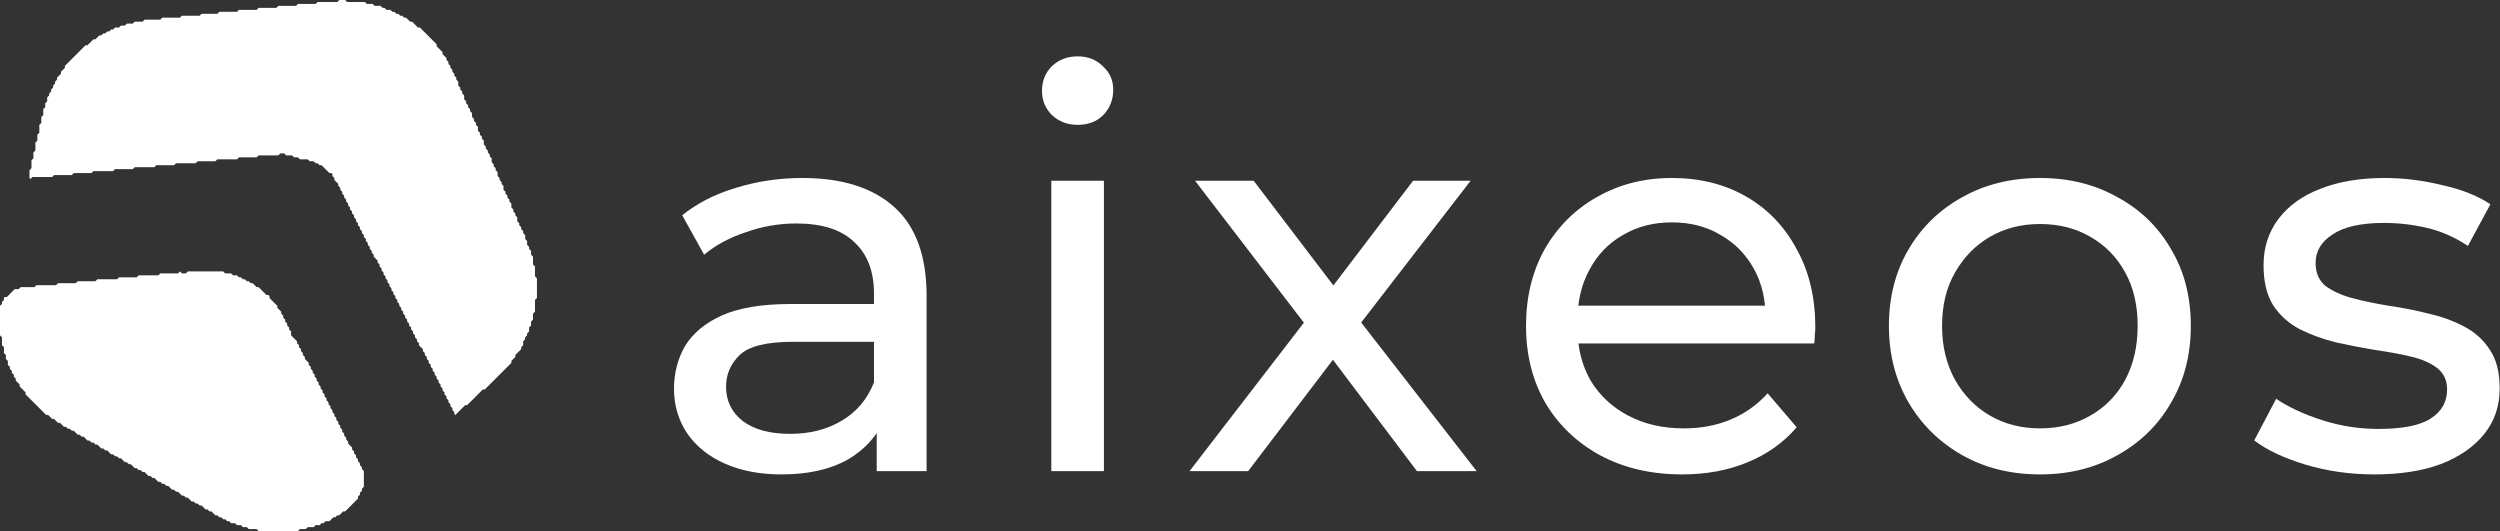
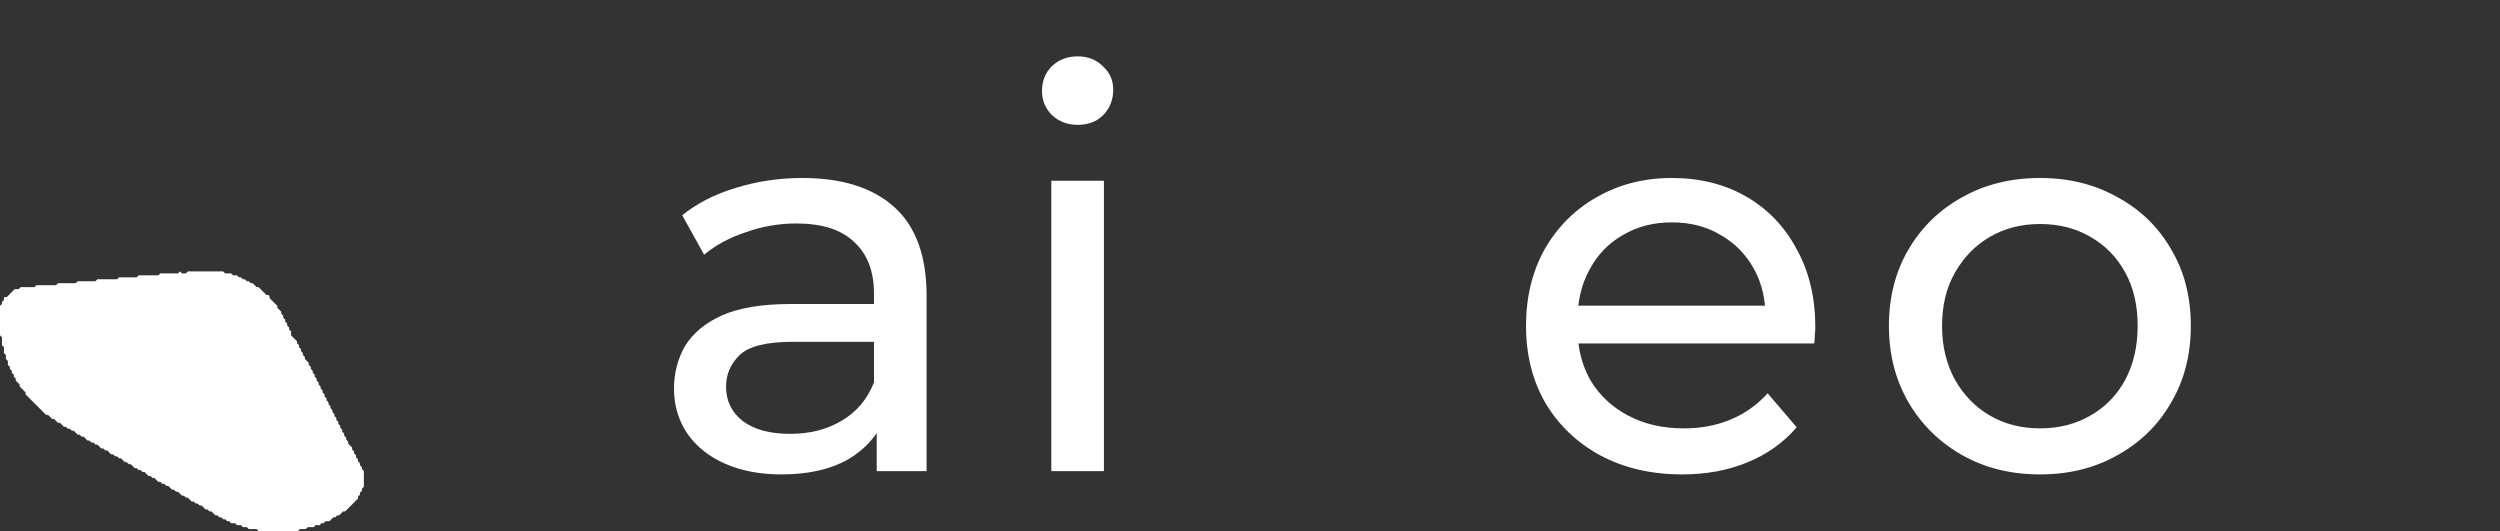
<svg xmlns="http://www.w3.org/2000/svg" width="3194" height="679" viewBox="0 0 3194 679" fill="none">
  <rect x="0" y="0" width="3194" height="679" fill="#333333" stroke="none" />
-   <path d="M3033.31 606.099C3002.51 606.099 2973.11 601.899 2945.11 593.499C2917.58 585.099 2895.88 574.833 2880.01 562.699L2908.01 509.499C2923.88 520.233 2943.48 529.333 2966.81 536.799C2990.15 544.266 3013.95 547.999 3038.21 547.999C3069.48 547.999 3091.88 543.566 3105.41 534.699C3119.41 525.833 3126.41 513.466 3126.41 497.599C3126.41 485.933 3122.21 476.833 3113.81 470.299C3105.41 463.766 3094.21 458.866 3080.21 455.599C3066.68 452.333 3051.51 449.533 3034.71 447.199C3017.91 444.399 3001.11 441.133 2984.31 437.399C2967.51 433.199 2952.11 427.599 2938.11 420.599C2924.11 413.133 2912.91 403.099 2904.51 390.499C2896.11 377.433 2891.91 360.166 2891.91 338.699C2891.91 316.299 2898.21 296.699 2910.81 279.899C2923.41 263.099 2941.15 250.266 2964.01 241.399C2987.35 232.066 3014.88 227.399 3046.61 227.399C3070.88 227.399 3095.38 230.433 3120.11 236.499C3145.31 242.099 3165.85 250.266 3181.71 260.999L3153.01 314.199C3136.21 302.999 3118.71 295.299 3100.51 291.099C3082.31 286.899 3064.11 284.799 3045.91 284.799C3016.51 284.799 2994.58 289.699 2980.11 299.499C2965.65 308.833 2958.41 320.966 2958.41 335.899C2958.41 348.499 2962.61 358.299 2971.01 365.299C2979.88 371.833 2991.08 376.966 3004.61 380.699C3018.61 384.433 3034.01 387.699 3050.81 390.499C3067.61 392.833 3084.41 396.099 3101.21 400.299C3118.01 404.033 3133.18 409.399 3146.71 416.399C3160.71 423.399 3171.91 433.199 3180.31 445.799C3189.18 458.399 3193.61 475.199 3193.61 496.199C3193.61 518.599 3187.08 537.966 3174.01 554.299C3160.95 570.633 3142.51 583.466 3118.71 592.799C3094.91 601.666 3066.45 606.099 3033.31 606.099Z" fill="white" />
  <path d="M2606.48 606.099C2569.14 606.099 2536.01 597.933 2507.08 581.599C2478.14 565.266 2455.28 542.866 2438.48 514.399C2421.68 485.466 2413.28 452.799 2413.28 416.399C2413.28 379.533 2421.68 346.866 2438.48 318.399C2455.28 289.933 2478.14 267.766 2507.08 251.899C2536.01 235.566 2569.14 227.399 2606.48 227.399C2643.34 227.399 2676.24 235.566 2705.18 251.899C2734.58 267.766 2757.44 289.933 2773.78 318.399C2790.58 346.399 2798.98 379.066 2798.98 416.399C2798.98 453.266 2790.58 485.933 2773.78 514.399C2757.44 542.866 2734.58 565.266 2705.18 581.599C2676.24 597.933 2643.34 606.099 2606.48 606.099ZM2606.48 547.299C2630.28 547.299 2651.51 541.933 2670.18 531.199C2689.31 520.466 2704.24 505.299 2714.98 485.699C2725.71 465.633 2731.08 442.533 2731.08 416.399C2731.08 389.799 2725.71 366.933 2714.98 347.799C2704.24 328.199 2689.31 313.033 2670.18 302.299C2651.51 291.566 2630.28 286.199 2606.48 286.199C2582.68 286.199 2561.44 291.566 2542.78 302.299C2524.11 313.033 2509.18 328.199 2497.98 347.799C2486.78 366.933 2481.18 389.799 2481.18 416.399C2481.18 442.533 2486.78 465.633 2497.98 485.699C2509.18 505.299 2524.11 520.466 2542.78 531.199C2561.44 541.933 2582.68 547.299 2606.48 547.299Z" fill="white" />
  <path d="M2149.16 606.099C2109.5 606.099 2074.5 597.933 2044.16 581.599C2014.3 565.266 1990.96 542.866 1974.16 514.399C1957.83 485.933 1949.66 453.266 1949.66 416.399C1949.66 379.533 1957.6 346.866 1973.46 318.399C1989.8 289.933 2011.96 267.766 2039.96 251.899C2068.43 235.566 2100.4 227.399 2135.86 227.399C2171.8 227.399 2203.53 235.333 2231.06 251.199C2258.6 267.066 2280.06 289.466 2295.46 318.399C2311.33 346.866 2319.26 380.233 2319.26 418.499C2319.26 421.299 2319.03 424.566 2318.56 428.299C2318.56 432.033 2318.33 435.533 2317.86 438.799H2002.16V390.499H2282.86L2255.56 407.299C2256.03 383.499 2251.13 362.266 2240.86 343.599C2230.6 324.933 2216.36 310.466 2198.16 300.199C2180.43 289.466 2159.66 284.099 2135.86 284.099C2112.53 284.099 2091.76 289.466 2073.56 300.199C2055.36 310.466 2041.13 325.166 2030.86 344.299C2020.6 362.966 2015.46 384.433 2015.46 408.699V419.899C2015.46 444.633 2021.06 466.799 2032.26 486.399C2043.93 505.533 2060.03 520.466 2080.56 531.199C2101.1 541.933 2124.66 547.299 2151.26 547.299C2173.2 547.299 2193.03 543.566 2210.76 536.099C2228.96 528.633 2244.83 517.433 2258.36 502.499L2295.46 545.899C2278.66 565.499 2257.66 580.433 2232.46 590.699C2207.73 600.966 2179.96 606.099 2149.16 606.099Z" fill="white" />
-   <path d="M1519.77 601.899L1679.37 394.699L1678.67 428.999L1526.77 230.899H1601.67L1717.87 383.499H1689.17L1805.37 230.899H1878.87L1724.87 430.399L1725.57 394.699L1886.57 601.899H1810.27L1687.77 439.499L1715.07 443.699L1594.67 601.899H1519.77Z" fill="white" />
  <path d="M1343.16 601.9V230.9H1410.36V601.9H1343.16ZM1376.76 159.5C1363.7 159.5 1352.73 155.3 1343.86 146.9C1335.46 138.5 1331.26 128.233 1331.26 116.1C1331.26 103.5 1335.46 92.999 1343.86 84.6C1352.73 76.2 1363.7 71.999 1376.76 71.999C1389.83 71.999 1400.56 76.2 1408.96 84.6C1417.83 92.533 1422.26 102.566 1422.26 114.7C1422.26 127.3 1418.06 138.033 1409.66 146.9C1401.26 155.3 1390.3 159.5 1376.76 159.5Z" fill="white" />
  <path d="M1120.1 601.899V523.499L1116.6 508.799V375.099C1116.6 346.633 1108.2 324.699 1091.4 309.299C1075.07 293.433 1050.34 285.499 1017.2 285.499C995.27 285.499 973.804 289.233 952.804 296.699C931.804 303.699 914.07 313.266 899.604 325.399L871.604 274.999C890.737 259.599 913.604 247.933 940.204 239.999C967.27 231.599 995.504 227.399 1024.9 227.399C1075.77 227.399 1114.97 239.766 1142.5 264.499C1170.04 289.233 1183.8 327.033 1183.8 377.899V601.899H1120.1ZM998.304 606.099C970.77 606.099 946.504 601.433 925.504 592.099C904.97 582.766 889.104 569.933 877.904 553.599C866.704 536.799 861.104 517.899 861.104 496.899C861.104 476.833 865.77 458.633 875.104 442.299C884.904 425.966 900.537 412.899 922.004 403.099C943.937 393.299 973.337 388.399 1010.2 388.399H1127.8V436.699H1013C979.404 436.699 956.77 442.299 945.104 453.499C933.437 464.699 927.604 478.233 927.604 494.099C927.604 512.299 934.837 526.999 949.304 538.199C963.77 548.933 983.837 554.299 1009.5 554.299C1034.7 554.299 1056.64 548.699 1075.3 537.499C1094.44 526.299 1108.2 509.966 1116.6 488.499L1129.9 534.699C1121.04 556.633 1105.4 574.133 1083 587.199C1060.6 599.799 1032.37 606.099 998.304 606.099Z" fill="white" />
-   <path d="M581.718 530.205L580.462 528.949V526.436L579.205 525.179L577.949 523.923V521.41L576.692 520.154L575.436 518.897V516.385L574.18 515.128L572.923 513.872V511.359L571.667 510.103L570.41 508.846V506.333L569.154 505.077L567.898 503.821V501.308L566.641 500.051L565.385 498.795V496.282L564.128 495.026L562.872 493.769V491.256L561.615 490L560.359 488.744V486.231L559.103 484.974L557.846 483.718V481.205L556.59 479.949L555.333 478.692V476.179L554.077 474.923L552.821 473.667V471.154L551.564 469.897L550.308 468.641V466.128L549.051 464.872L547.795 463.615V461.103L546.539 459.846L545.282 458.59V456.077L544.026 454.821L542.769 453.564V451.051L541.513 449.795L540.256 448.538V446.026L539 444.769L537.744 443.513L536.487 442.256L535.231 441V438.487L533.974 437.231L532.718 435.974V433.462L531.462 432.205L530.205 430.949V428.436L528.949 427.179L527.692 425.923V423.41L526.436 422.154L525.18 420.897V418.385L523.923 417.128L522.667 415.872V413.359L521.41 412.103L520.154 410.846V408.333L518.898 407.077L517.641 405.821V403.308L516.385 402.051L515.128 400.795V398.282L513.872 397.026L512.615 395.769V393.256L511.359 392L510.103 390.744V388.231L508.846 386.974L507.59 385.718V383.205L506.333 381.949L505.077 380.692V378.179L503.821 376.923L502.564 375.667V373.154L501.308 371.897L500.051 370.641V368.128L498.795 366.872L497.539 365.615V363.103L496.282 361.846L495.026 360.59V358.077L493.769 356.821L492.513 355.564V353.051L491.256 351.795L490 350.538V348.026L488.744 346.769L487.487 345.513V343L486.231 341.744L484.974 340.487V337.974L483.718 336.718L482.462 335.462V332.949L481.205 331.692L479.949 330.436L478.692 329.179L477.436 327.923V325.41L476.18 324.154L474.923 322.897V320.385L473.667 319.128L472.41 317.872V315.359L471.154 314.103L469.898 312.846V310.333L468.641 309.077L467.385 307.821V305.308L466.128 304.051L464.872 302.795V300.282L463.615 299.026L462.359 297.769V295.256L461.103 294L459.846 292.744V290.231L458.59 288.974L457.333 287.718V285.205L456.077 283.949L454.821 282.692V280.179L453.564 278.923L452.308 277.667V275.154L451.051 273.897L449.795 272.641V270.128L448.539 268.872L447.282 267.615V265.103L446.026 263.846L444.769 262.59V260.077L443.513 258.821L442.256 257.564V255.051L441 253.795L439.744 252.538V250.026L438.487 248.769L437.231 247.513V245L435.974 243.744L434.718 242.487V239.974L433.462 238.718L432.205 237.462V234.949L430.949 233.692L429.692 232.436L428.436 231.179L427.18 229.923V227.41L425.923 226.154L424.667 224.897V222.385L423.41 221.128H420.898L419.641 219.872L418.385 218.615L417.128 217.359L415.872 216.103L414.615 214.846L413.359 213.59L412.103 212.333L410.846 211.077H408.333L407.077 209.821L405.821 208.564H403.308L402.051 207.308L400.795 206.051H398.282H395.769L394.513 204.795L393.256 203.538H390.744H388.231H385.718H383.205L381.949 202.282L380.692 201.026H378.18H375.667L374.41 199.769L373.154 198.513H370.641H368.128H365.615L364.359 197.256L363.103 196H360.59H358.077L356.821 197.256L355.564 198.513H353.051H350.539H348.026H345.513H343H340.487H337.974H335.462H332.949H330.436L329.18 199.769L327.923 201.026H325.41H322.898H320.385H317.872H315.359H312.846H310.333H307.821H305.308L304.051 202.282L302.795 203.538H300.282H297.769H295.256H292.744H290.231H287.718H285.205H282.692H280.18H277.667L276.41 204.795L275.154 206.051H272.641H270.128H267.615H265.103H262.59H260.077H257.564H255.051H252.539L251.282 207.308L250.026 208.564H247.513H245H242.487H239.974H237.462H234.949H232.436H229.923H227.41H224.898L223.641 209.821L222.385 211.077H219.872H217.359H214.846H212.333H209.821H207.308H204.795H202.282H199.769L198.513 212.333L197.256 213.59H194.744H192.231H189.718H187.205H184.692H182.18H179.667H177.154H174.641H172.128L170.872 214.846L169.615 216.103H167.103H164.59H162.077H159.564H157.051H154.539H152.026H149.513H147L145.744 217.359L144.487 218.615H141.974H139.462H136.949H134.436H131.923H129.41H126.898H124.385H121.872H119.359L118.103 219.872L116.846 221.128H114.333H111.821H109.308H106.795H104.282H101.769H99.257H96.744H94.231L92.974 222.385L91.718 223.641H89.205H86.692H84.18H81.667H79.154H76.641H74.128H71.615H69.103L67.846 224.897L66.59 226.154H64.077H61.564H59.051H56.538H54.026H51.513H49H46.487H43.974H41.462L40.205 227.41L38.949 228.667L37.692 227.41V224.897V222.385V219.872V217.359L38.949 216.103L40.205 214.846V212.333V209.821V207.308V204.795L41.462 203.538L42.718 202.282V199.769V197.256V194.744L43.974 193.487L45.231 192.231V189.718V187.205V184.692V182.179L46.487 180.923L47.744 179.667V177.154V174.641V172.128L49 170.872L50.257 169.615V167.103V164.59V162.077V159.564L51.513 158.308L52.769 157.051V154.538V152.026V149.513L54.026 148.256L55.282 147V144.487V141.974V139.462L56.538 138.205L57.795 136.949V134.436V131.923L59.051 130.667L60.308 129.41V126.897V124.385L61.564 123.128L62.821 121.872V119.359L64.077 118.103L65.333 116.846V114.333L66.59 113.077L67.846 111.821V109.308L69.103 108.051L70.359 106.795V104.282L71.615 103.026L72.872 101.769V99.256L74.128 98L75.385 96.744L76.641 95.487L77.897 94.231V91.718L79.154 90.462L80.41 89.205L81.667 87.949L82.923 86.692V84.18L84.18 82.923L85.436 81.667L86.692 80.41L87.949 79.154L89.205 77.897L90.462 76.641L91.718 75.385L92.974 74.128L94.231 72.872L95.487 71.615L96.744 70.359L98 69.103L99.257 67.846L100.513 66.59L101.769 65.333L103.026 64.077L104.282 62.821L105.539 61.564L106.795 60.308L108.051 59.051L109.308 57.795H111.821L113.077 56.538L114.333 55.282L115.59 54.026L116.846 52.769L118.103 51.513L119.359 50.256H121.872L123.128 49L124.385 47.744L125.641 46.487L126.898 45.231H129.41L130.667 43.974L131.923 42.718H134.436L135.692 41.462L136.949 40.205H139.462L140.718 38.949L141.974 37.692H144.487L145.744 36.436L147 35.179H149.513H152.026L153.282 33.923L154.539 32.667H157.051H159.564L160.821 31.41L162.077 30.154H164.59H167.103H169.615L170.872 28.897L172.128 27.641H174.641H177.154H179.667H182.18L183.436 26.385L184.692 25.128H187.205H189.718H192.231H194.744H197.256H199.769H202.282H204.795L206.051 23.872L207.308 22.615H209.821H212.333H214.846H217.359H219.872H222.385H224.898H227.41H229.923L231.18 21.359L232.436 20.103H234.949H237.462H239.974H242.487H245H247.513H250.026H252.539H255.051L256.308 18.846L257.564 17.59H260.077H262.59H265.103H267.615H270.128H272.641H275.154H277.667L278.923 16.333L280.18 15.077H282.692H285.205H287.718H290.231H292.744H295.256H297.769H300.282H302.795L304.051 13.82L305.308 12.564H307.821H310.333H312.846H315.359H317.872H320.385H322.898H325.41H327.923L329.18 11.308L330.436 10.051H332.949H335.462H337.974H340.487H343H345.513H348.026H350.539H353.051L354.308 8.795L355.564 7.538H358.077H360.59H363.103H365.615H368.128H370.641H373.154H375.667H378.18L379.436 6.282L380.692 5.026H383.205H385.718H388.231H390.744H393.256H395.769H398.282H400.795H403.308L404.564 3.769L405.821 2.513H408.333H410.846H413.359H415.872H418.385H420.898H423.41H425.923H428.436H430.949L432.205 1.256L433.462 0H435.974H438.487H441L442.256 1.256L443.513 2.513H446.026H448.539H451.051H453.564H456.077H458.59H461.103H463.615H466.128L467.385 3.769L468.641 5.026H471.154H473.667H476.18L477.436 6.282L478.692 7.538H481.205H483.718H486.231L487.487 8.795L488.744 10.051H491.256L492.513 11.308L493.769 12.564H496.282H498.795L500.051 13.82L501.308 15.077H503.821L505.077 16.333L506.333 17.59H508.846L510.103 18.846L511.359 20.103H513.872L515.128 21.359L516.385 22.615H518.898L520.154 23.872L521.41 25.128L522.667 26.385L523.923 27.641H526.436L527.692 28.897L528.949 30.154L530.205 31.41L531.462 32.667L532.718 33.923L533.974 35.179H536.487L537.744 36.436L539 37.692L540.256 38.949L541.513 40.205L542.769 41.462L544.026 42.718L545.282 43.974L546.539 45.231L547.795 46.487L549.051 47.744L550.308 49L551.564 50.256L552.821 51.513L554.077 52.769L555.333 54.026L556.59 55.282L557.846 56.538V59.051L559.103 60.308L560.359 61.564L561.615 62.821L562.872 64.077L564.128 65.333L565.385 66.59V69.103L566.641 70.359L567.898 71.615L569.154 72.872L570.41 74.128V76.641L571.667 77.897L572.923 79.154V81.667L574.18 82.923L575.436 84.18V86.692L576.692 87.949L577.949 89.205V91.718L579.205 92.974L580.462 94.231V96.744L581.718 98L582.974 99.256V101.769L584.231 103.026L585.487 104.282V106.795V109.308L586.744 110.564L588 111.821V114.333L589.256 115.59L590.513 116.846V119.359L591.769 120.615L593.026 121.872V124.385V126.897L594.282 128.154L595.539 129.41V131.923L596.795 133.179L598.051 134.436V136.949L599.308 138.205L600.564 139.462V141.974L601.821 143.231L603.077 144.487V147V149.513L604.333 150.769L605.59 152.026V154.538L606.846 155.795L608.103 157.051V159.564L609.359 160.821L610.615 162.077V164.59V167.103L611.872 168.359L613.128 169.615V172.128L614.385 173.385L615.641 174.641V177.154L616.898 178.41L618.154 179.667V182.179V184.692L619.41 185.949L620.667 187.205V189.718L621.923 190.974L623.18 192.231V194.744L624.436 196L625.692 197.256V199.769L626.949 201.026L628.205 202.282V204.795V207.308L629.462 208.564L630.718 209.821V212.333L631.974 213.59L633.231 214.846V217.359L634.487 218.615L635.744 219.872V222.385V224.897L637 226.154L638.256 227.41V229.923L639.513 231.179L640.769 232.436V234.949L642.026 236.205L643.282 237.462V239.974V242.487L644.539 243.744L645.795 245V247.513L647.051 248.769L648.308 250.026V252.538L649.564 253.795L650.821 255.051V257.564L652.077 258.821L653.333 260.077V262.59V265.103L654.59 266.359L655.846 267.615V270.128L657.103 271.385L658.359 272.641V275.154L659.615 276.41L660.872 277.667V280.179V282.692L662.128 283.949L663.385 285.205V287.718L664.641 288.974L665.898 290.231V292.744L667.154 294L668.41 295.256V297.769L669.667 299.026L670.923 300.282V302.795V305.308L672.18 306.564L673.436 307.821V310.333V312.846L674.692 314.103L675.949 315.359V317.872L677.205 319.128L678.462 320.385V322.897V325.41L679.718 326.667L680.974 327.923V330.436V332.949V335.462V337.974L682.231 339.231L683.487 340.487V343V345.513V348.026V350.538V353.051L684.744 354.308L686 355.564V358.077V360.59V363.103V365.615V368.128V370.641V373.154V375.667V378.179V380.692L684.744 381.949L683.487 383.205V385.718V388.231V390.744V393.256V395.769V398.282L682.231 399.538L680.974 400.795V403.308V405.821V408.333L679.718 409.59L678.462 410.846V413.359V415.872L677.205 417.128L675.949 418.385V420.897V423.41L674.692 424.667L673.436 425.923V428.436L672.18 429.692L670.923 430.949V433.462L669.667 434.718L668.41 435.974V438.487V441L667.154 442.256L665.898 443.513V446.026L664.641 447.282L663.385 448.538L662.128 449.795L660.872 451.051L659.615 452.308L658.359 453.564V456.077L657.103 457.333L655.846 458.59L654.59 459.846L653.333 461.103V463.615L652.077 464.872L650.821 466.128L649.564 467.385L648.308 468.641L647.051 469.897L645.795 471.154L644.539 472.41L643.282 473.667L642.026 474.923L640.769 476.179L639.513 477.436L638.256 478.692L637 479.949L635.744 481.205L634.487 482.462L633.231 483.718L631.974 484.974L630.718 486.231L629.462 487.487L628.205 488.744L626.949 490L625.692 491.256L624.436 492.513L623.18 493.769L621.923 495.026L620.667 496.282L619.41 497.538H616.898L615.641 498.795L614.385 500.051L613.128 501.308L611.872 502.564L610.615 503.821L609.359 505.077L608.103 506.333L606.846 507.59L605.59 508.846L604.333 510.103L603.077 511.359L601.821 512.615L600.564 513.872L599.308 515.128L598.051 516.385L596.795 517.641H594.282L593.026 518.897L591.769 520.154L590.513 521.41L589.256 522.667L588 523.923L586.744 525.179L585.487 526.436L584.231 527.692L582.974 528.949L581.718 530.205Z" fill="white" />
  <path d="M380.692 678.462H378.179H375.667H373.154H370.641H368.128H365.615H363.103H360.59H358.077H355.564H353.051H350.538H348.026H345.513H343H340.487H337.974H335.462H332.949H330.436L329.179 677.205L327.923 675.949H325.41H322.897H320.385H317.872L316.615 674.692L315.359 673.436H312.846H310.333L309.077 672.18L307.821 670.923H305.308H302.795L301.538 669.667L300.282 668.41H297.769H295.256L294 667.154L292.744 665.898H290.231L288.974 664.641L287.718 663.385H285.205L283.949 662.128L282.692 660.872H280.179L278.923 659.615L277.667 658.359H275.154L273.897 657.103L272.641 655.846L271.385 654.59L270.128 653.333H267.615L266.359 652.077L265.103 650.821H262.59L261.333 649.564L260.077 648.308L258.821 647.051L257.564 645.795H255.051L253.795 644.539L252.538 643.282H250.026L248.769 642.026L247.513 640.769H245L243.744 639.513L242.487 638.256L241.231 637L239.974 635.744H237.462L236.205 634.487L234.949 633.231H232.436L231.179 631.974L229.923 630.718L228.667 629.462L227.41 628.205H224.897L223.641 626.949L222.385 625.692H219.872L218.615 624.436L217.359 623.18L216.103 621.923L214.846 620.667H212.333L211.077 619.41L209.821 618.154H207.308L206.051 616.898L204.795 615.641H202.282L201.026 614.385L199.769 613.128L198.513 611.872L197.256 610.615H194.744L193.487 609.359L192.231 608.103H189.718L188.462 606.846L187.205 605.59L185.949 604.333L184.692 603.077H182.179L180.923 601.821L179.667 600.564H177.154L175.897 599.308L174.641 598.051H172.128L170.872 596.795L169.615 595.539L168.359 594.282L167.103 593.026H164.59L163.333 591.769L162.077 590.513H159.564L158.308 589.256L157.051 588L155.795 586.744L154.538 585.487H152.026L150.769 584.231L149.513 582.974H147L145.744 581.718L144.487 580.462H141.974L140.718 579.205L139.462 577.949L138.205 576.692L136.949 575.436H134.436L133.179 574.18L131.923 572.923H129.41L128.154 571.667L126.897 570.41L125.641 569.154L124.385 567.898H121.872L120.615 566.641L119.359 565.385H116.846L115.59 564.128L114.333 562.872H111.821L110.564 561.615L109.308 560.359L108.051 559.103L106.795 557.846H104.282L103.026 556.59L101.769 555.333H99.256L98 554.077L96.744 552.821L95.487 551.564L94.231 550.308H91.718L90.462 549.051L89.205 547.795H86.692L85.436 546.539L84.18 545.282H81.667L80.41 544.026L79.154 542.769L77.897 541.513L76.641 540.256H74.128L72.872 539L71.615 537.744L70.359 536.487L69.103 535.231H66.59L65.333 533.974L64.077 532.718L62.821 531.462L61.564 530.205H59.051L57.795 528.949L56.538 527.692L55.282 526.436L54.026 525.18L52.769 523.923L51.513 522.667L50.256 521.41L49 520.154L47.744 518.898L46.487 517.641L45.231 516.385L43.974 515.128L42.718 513.872L41.462 512.615L40.205 511.359L38.949 510.103L37.692 508.846L36.436 507.59L35.179 506.333L33.923 505.077L32.667 503.821V501.308L31.41 500.051L30.154 498.795L28.897 497.539L27.641 496.282L26.385 495.026L25.128 493.769V491.256L23.872 490L22.615 488.744L21.359 487.487L20.103 486.231V483.718L18.846 482.462L17.59 481.205V478.692L16.333 477.436L15.077 476.18V473.667L13.82 472.41L12.564 471.154V468.641L11.308 467.385L10.051 466.128V463.615V461.103L8.795 459.846L7.538 458.59V456.077V453.564L6.282 452.308L5.026 451.051V448.539V446.026V443.513L3.769 442.256L2.513 441V438.487V435.974V433.462V430.949L1.256 429.692L0 428.436V425.923V423.41V420.897V418.385V415.872V413.359V410.846V408.333V405.821V403.308V400.795V398.282V395.769V393.256V390.744L1.256 389.487L2.513 388.231V385.718L3.769 384.462L5.026 383.205V380.692L6.282 379.436H8.795L10.051 378.18L11.308 376.923L12.564 375.667L13.82 374.41L15.077 373.154L16.333 371.897L17.59 370.641L18.846 369.385H21.359H23.872L25.128 368.128L26.385 366.872H28.897H31.41H33.923H36.436H38.949H41.462H43.974L45.231 365.615L46.487 364.359H49H51.513H54.026H56.538H59.051H61.564H64.077H66.59H69.103H71.615L72.872 363.103L74.128 361.846H76.641H79.154H81.667H84.18H86.692H89.205H91.718H94.231H96.744L98 360.59L99.256 359.333H101.769H104.282H106.795H109.308H111.821H114.333H116.846H119.359H121.872L123.128 358.077L124.385 356.821H126.897H129.41H131.923H134.436H136.949H139.462H141.974H144.487H147H149.513L150.769 355.564L152.026 354.308H154.538H157.051H159.564H162.077H164.59H167.103H169.615H172.128H174.641L175.897 353.051L177.154 351.795H179.667H182.179H184.692H187.205H189.718H192.231H194.744H197.256H199.769H202.282L203.538 350.539L204.795 349.282H207.308H209.821H212.333H214.846H217.359H219.872H222.385H224.897H227.41L228.667 348.026L229.923 346.769L231.179 348.026L232.436 349.282H234.949H237.462L238.718 348.026L239.974 346.769H242.487H245H247.513H250.026H252.538H255.051H257.564H260.077H262.59H265.103H267.615H270.128H272.641H275.154H277.667H280.179H282.692H285.205L286.462 348.026L287.718 349.282H290.231H292.744H295.256L296.513 350.539L297.769 351.795H300.282H302.795L304.051 353.051L305.308 354.308H307.821L309.077 355.564L310.333 356.821H312.846L314.103 358.077L315.359 359.333H317.872L319.128 360.59L320.385 361.846H322.897L324.154 363.103L325.41 364.359L326.667 365.615L327.923 366.872H330.436L331.692 368.128L332.949 369.385L334.205 370.641L335.462 371.897L336.718 373.154L337.974 374.41L339.231 375.667L340.487 376.923H343L344.256 378.18V380.692L345.513 381.949L346.769 383.205L348.026 384.462L349.282 385.718L350.538 386.974L351.795 388.231L353.051 389.487L354.308 390.744V393.256L355.564 394.513L356.821 395.769L358.077 397.026L359.333 398.282V400.795L360.59 402.051L361.846 403.308V405.821L363.103 407.077L364.359 408.333V410.846L365.615 412.103L366.872 413.359V415.872L368.128 417.128L369.385 418.385V420.897L370.641 422.154L371.897 423.41V425.923V428.436L373.154 429.692L374.41 430.949L375.667 432.205L376.923 433.462L378.179 434.718L379.436 435.974V438.487L380.692 439.744L381.949 441V443.513L383.205 444.769L384.462 446.026V448.539L385.718 449.795L386.974 451.051V453.564L388.231 454.821L389.487 456.077V458.59L390.744 459.846L392 461.103L393.256 462.359L394.513 463.615V466.128L395.769 467.385L397.026 468.641V471.154L398.282 472.41L399.538 473.667V476.18L400.795 477.436L402.051 478.692V481.205L403.308 482.462L404.564 483.718V486.231L405.821 487.487L407.077 488.744V491.256L408.333 492.513L409.59 493.769V496.282L410.846 497.539L412.103 498.795V501.308L413.359 502.564L414.615 503.821V506.333L415.872 507.59L417.128 508.846V511.359L418.385 512.615L419.641 513.872V516.385L420.897 517.641L422.154 518.898V521.41L423.41 522.667L424.667 523.923V526.436L425.923 527.692L427.179 528.949V531.462L428.436 532.718L429.692 533.974V536.487L430.949 537.744L432.205 539V541.513L433.462 542.769L434.718 544.026V546.539L435.974 547.795L437.231 549.051V551.564L438.487 552.821L439.744 554.077V556.59L441 557.846L442.256 559.103V561.615L443.513 562.872L444.769 564.128V566.641L446.026 567.898L447.282 569.154L448.538 570.41L449.795 571.667V574.18L451.051 575.436L452.308 576.692V579.205L453.564 580.462L454.821 581.718V584.231L456.077 585.487L457.333 586.744V589.256L458.59 590.513L459.846 591.769V594.282L461.103 595.539L462.359 596.795V599.308L463.615 600.564L464.872 601.821V604.333V606.846V609.359V611.872V614.385V616.898V619.41V621.923L463.615 623.18L462.359 624.436V626.949L461.103 628.205L459.846 629.462V631.974L458.59 633.231L457.333 634.487V637L456.077 638.256L454.821 639.513L453.564 640.769L452.308 642.026L451.051 643.282L449.795 644.539L448.538 645.795L447.282 647.051L446.026 648.308L444.769 649.564L443.513 650.821L442.256 652.077L441 653.333H438.487L437.231 654.59L435.974 655.846L434.718 657.103L433.462 658.359H430.949L429.692 659.615L428.436 660.872H425.923L424.667 662.128L423.41 663.385L422.154 664.641L420.897 665.898H418.385H415.872L414.615 667.154L413.359 668.41H410.846L409.59 669.667L408.333 670.923H405.821H403.308L402.051 672.18L400.795 673.436H398.282H395.769H393.256L392 674.692L390.744 675.949H388.231H385.718H383.205L381.949 677.205L380.692 678.462Z" fill="white" />
</svg>